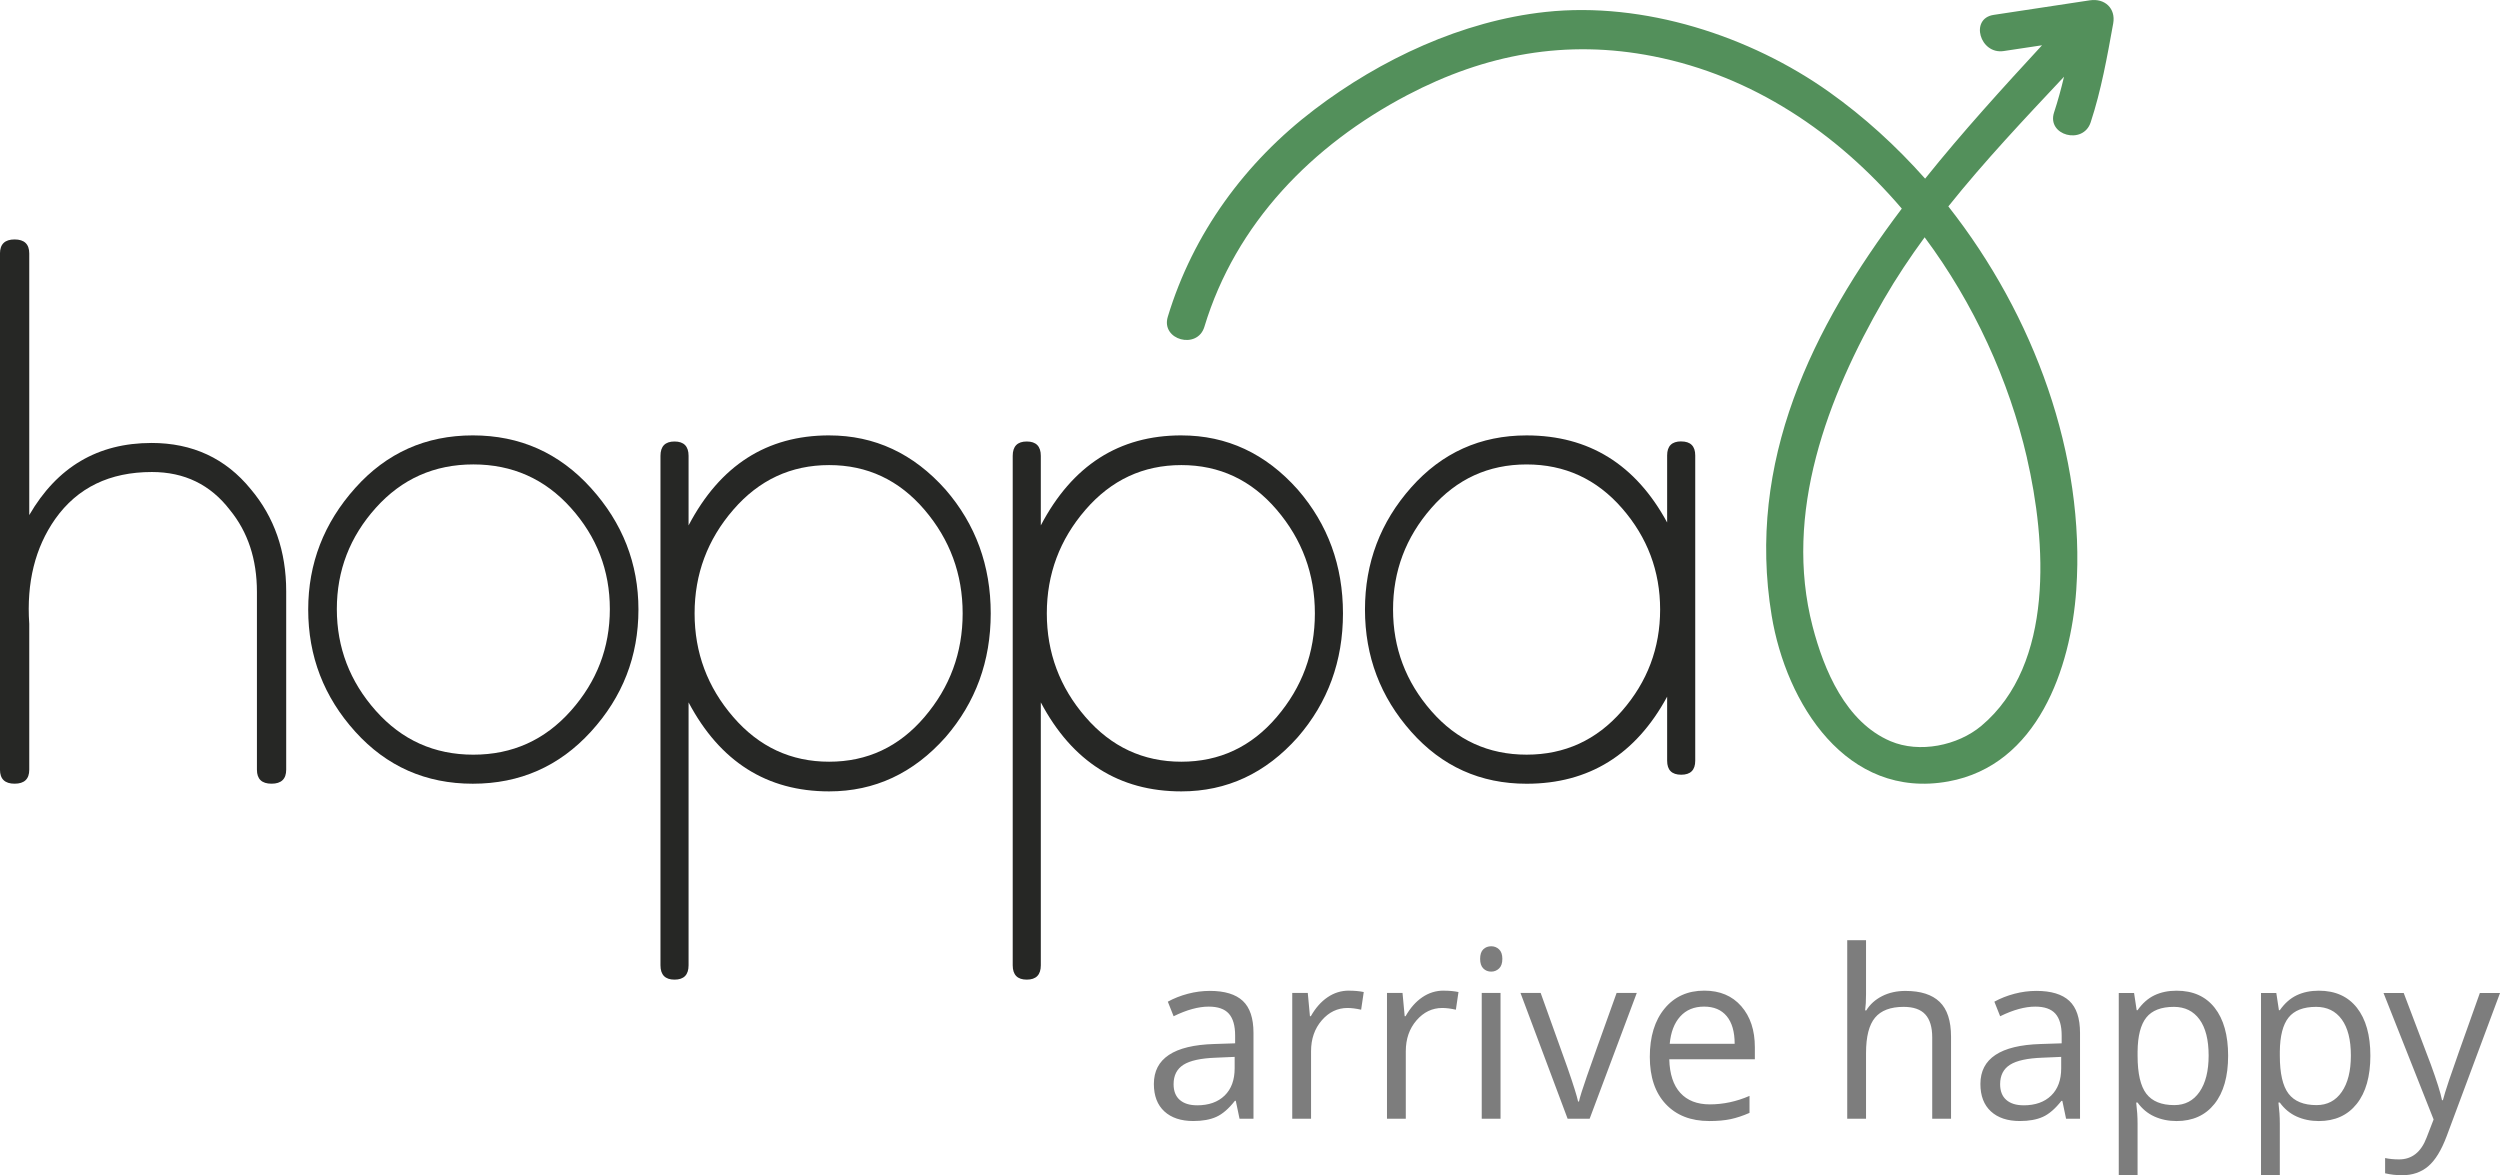
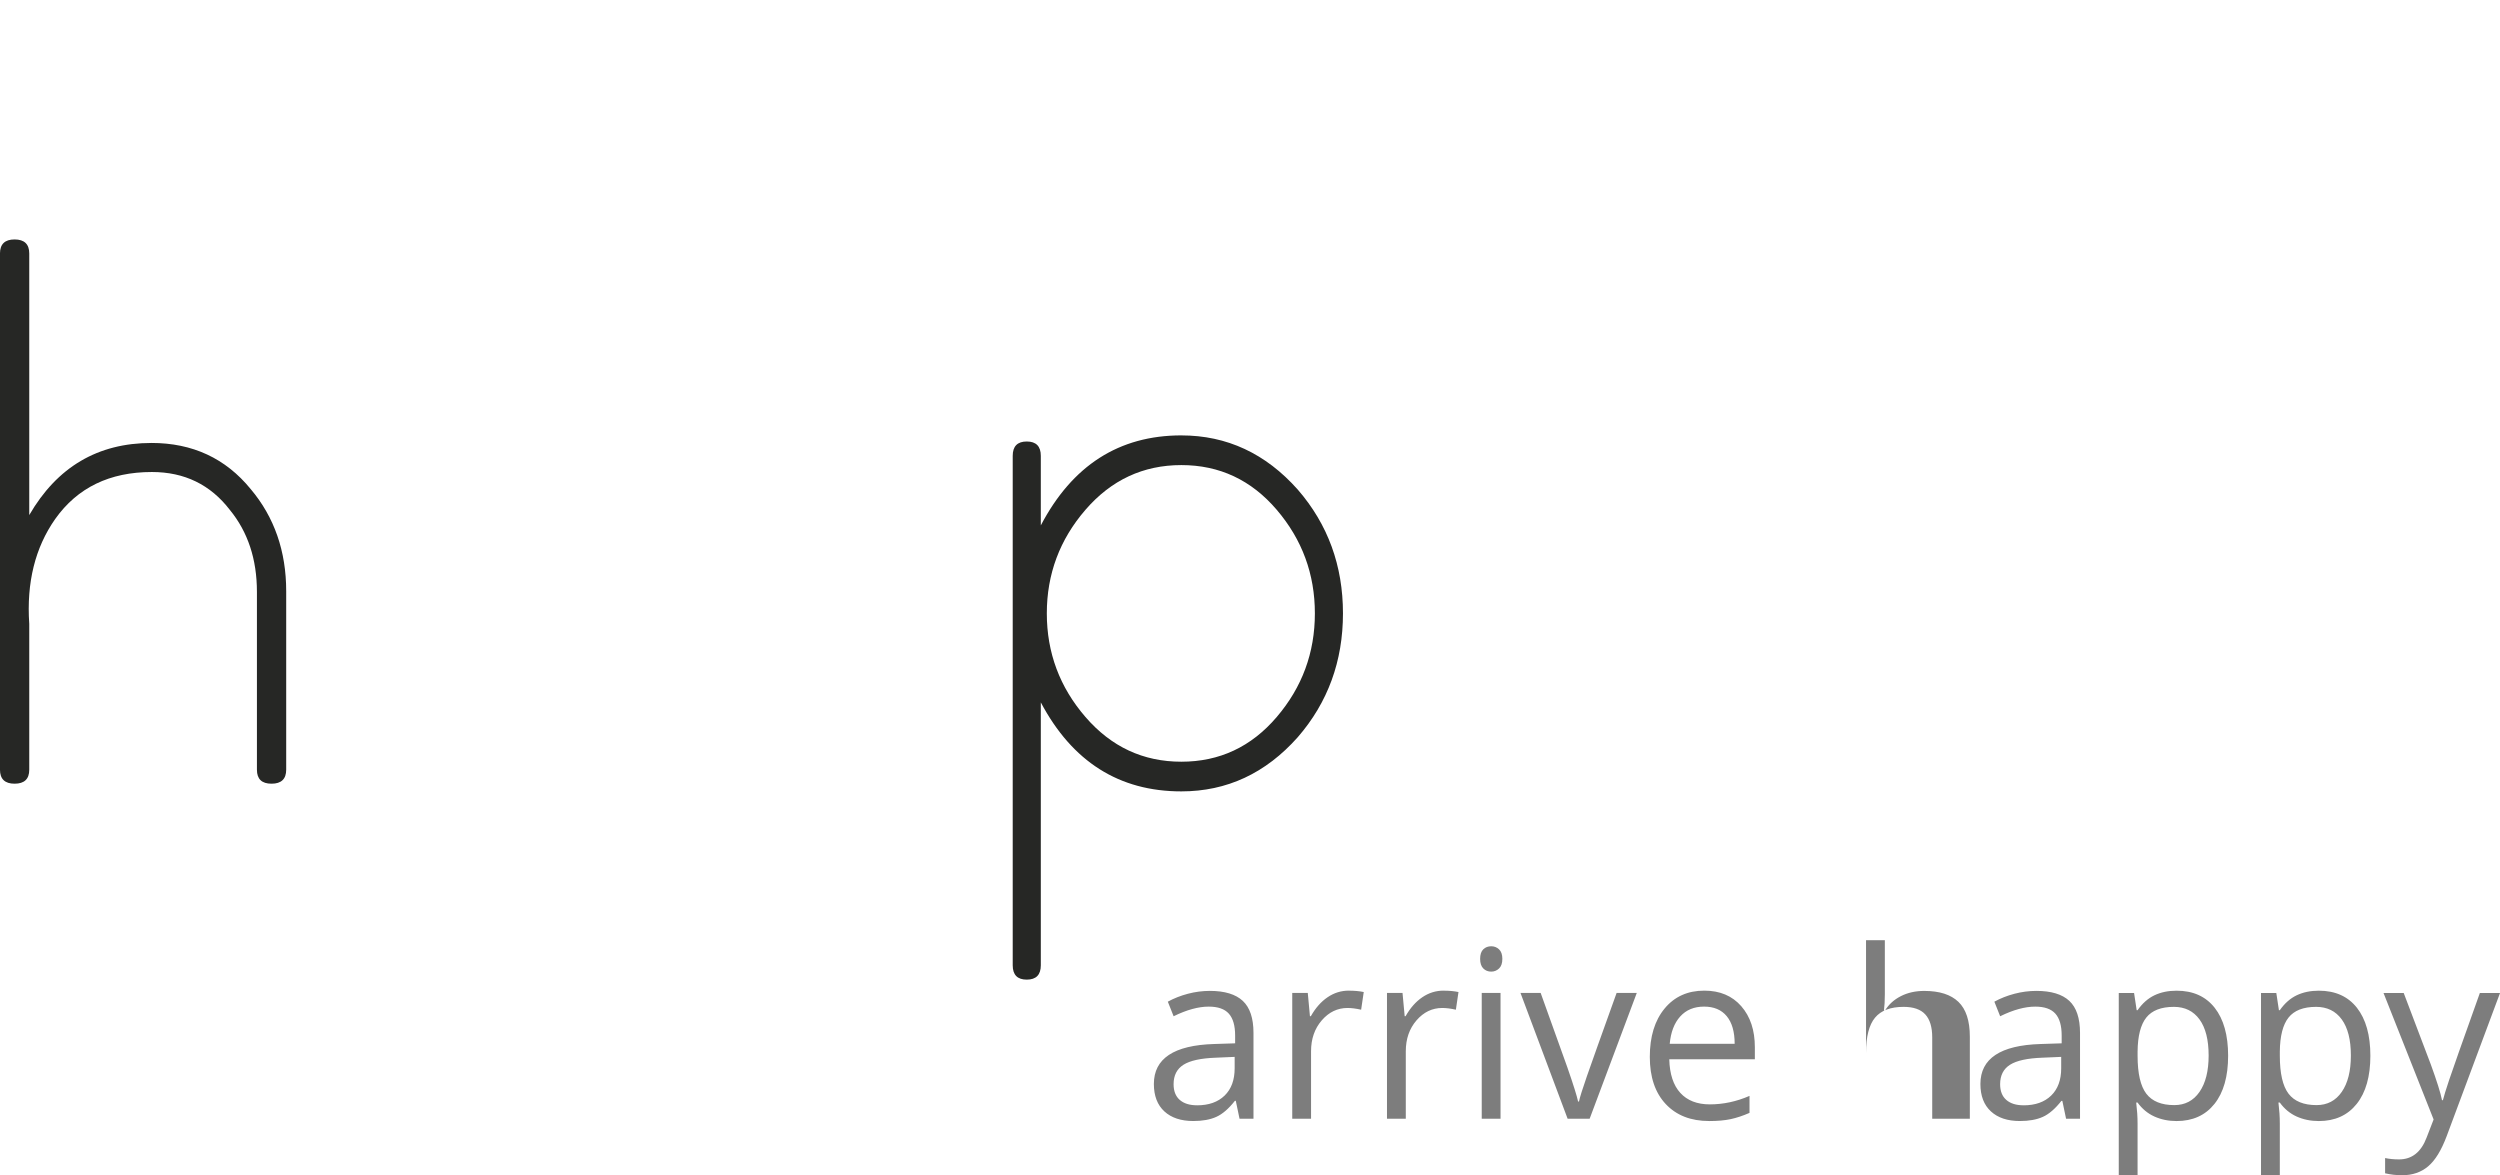
<svg xmlns="http://www.w3.org/2000/svg" version="1.1" viewBox="0 0 117 55">
  <title>Artboard</title>
  <desc>Created with Sketch.</desc>
  <g fill="none" fill-rule="evenodd">
-     <path d="m94.859 21.424c0.902 3.898 1.311 9.658-2.132 12.546-1.11 0.93-2.899 1.291-4.248 0.719-2.1-0.891-3.121-3.337-3.649-5.371-1.374-5.302 0.689-10.735 3.333-15.307 0.58-1.004 1.224-1.967 1.91-2.905 2.304 3.091 3.949 6.697 4.788 10.319m2.943-21.41c-1.5 0.228-3.001 0.454-4.501 0.682-1.128 0.169-0.647 1.863 0.472 1.692 0.597-0.089 1.196-0.18 1.792-0.27-1.831 1.985-3.722 4.06-5.471 6.242-1.358-1.53-2.865-2.9-4.484-4.05-3.706-2.635-8.69-4.245-13.277-3.752-3.901 0.419-7.728 2.217-10.813 4.562-3.257 2.475-5.688 5.804-6.87 9.706-0.329 1.089 1.386 1.55 1.713 0.468 1.464-4.839 5.045-8.504 9.491-10.841 3.664-1.925 7.439-2.625 11.526-1.819 4.644 0.916 8.6 3.59 11.622 7.128-4.21 5.578-7.278 11.843-6.09 19.05 0.677 4.105 3.503 8.622 8.269 7.758 4.18-0.757 5.731-5.307 5.986-8.96 0.438-6.295-1.974-12.854-5.987-17.951 1.689-2.114 3.566-4.1 5.414-6.069-0.133 0.563-0.285 1.121-0.465 1.669-0.357 1.079 1.359 1.538 1.712 0.466 0.494-1.498 0.775-3.079 1.055-4.63 0.126-0.703-0.395-1.186-1.092-1.081" fill="#53905B" fill-rule="nonzero" />
    <path d="m7.088 20.731c-2.51 0-4.416 1.125-5.719 3.375v-12.243c0-0.437-0.23-0.657-0.686-0.657-0.455 0-0.684 0.22-0.684 0.657v24.158c0 0.437 0.229 0.656 0.684 0.656 0.456 0 0.686-0.218 0.686-0.654v-6.265-0.001-0.561c-0.132-1.932 0.274-3.569 1.215-4.908 1.038-1.465 2.546-2.198 4.526-2.198 1.524 0 2.74 0.592 3.649 1.776 0.843 1.03 1.265 2.307 1.265 3.834v8.323c0 0.436 0.227 0.654 0.684 0.654 0.456 0 0.686-0.219 0.686-0.656v-8.349c0-1.876-0.555-3.472-1.663-4.785-1.174-1.438-2.722-2.157-4.644-2.157" fill="#262725" />
-     <path d="m26.715 33.266c-1.218 1.369-2.737 2.053-4.563 2.053s-3.346-0.685-4.562-2.053c-1.218-1.37-1.826-2.957-1.826-4.761 0-1.805 0.608-3.384 1.826-4.739 1.216-1.355 2.736-2.031 4.562-2.031s3.346 0.677 4.563 2.031c1.216 1.355 1.826 2.934 1.826 4.739 0 1.805-0.609 3.392-1.826 4.761m-4.587-12.89c-2.201 0-4.036 0.82-5.502 2.46-1.468 1.639-2.202 3.536-2.202 5.69 0 2.187 0.734 4.093 2.202 5.717 1.466 1.624 3.301 2.435 5.502 2.435 2.202 0 4.043-0.811 5.526-2.435 1.484-1.624 2.225-3.529 2.225-5.717 0-2.154-0.742-4.051-2.225-5.69-1.484-1.64-3.325-2.46-5.526-2.46" fill="#262725" fill-rule="nonzero" />
-     <path d="m43.266 33.557c-1.191 1.395-2.677 2.091-4.463 2.091-1.786 0-3.281-0.696-4.486-2.091-1.207-1.394-1.81-3.011-1.81-4.85s0.603-3.456 1.81-4.85c1.205-1.394 2.7-2.091 4.486-2.091 1.786 0 3.272 0.698 4.463 2.091 1.19 1.394 1.786 3.011 1.786 4.85s-0.596 3.456-1.786 4.85m-4.463-13.181c-2.913 0-5.105 1.404-6.578 4.213v-3.256c0-0.446-0.219-0.671-0.657-0.671-0.44 0-0.658 0.225-0.658 0.671v23.843c0 0.447 0.219 0.671 0.658 0.671 0.438 0 0.657-0.224 0.657-0.671v-12.304c1.473 2.776 3.664 4.165 6.578 4.165 2.13 0 3.946-0.846 5.449-2.537 1.409-1.628 2.114-3.559 2.114-5.793 0-2.234-0.704-4.165-2.114-5.793-1.503-1.691-3.319-2.537-5.449-2.537" fill="#262725" fill-rule="nonzero" />
    <path d="m59.75 33.557c-1.19 1.395-2.677 2.091-4.463 2.091-1.786 0-3.28-0.696-4.486-2.091-1.206-1.394-1.81-3.011-1.81-4.85s0.604-3.456 1.81-4.85c1.206-1.394 2.7-2.091 4.486-2.091 1.786 0 3.273 0.698 4.463 2.091 1.191 1.394 1.786 3.011 1.786 4.85s-0.595 3.456-1.786 4.85m-4.463-13.181c-2.912 0-5.105 1.404-6.577 4.213v-3.256c0-0.446-0.22-0.671-0.658-0.671s-0.657 0.225-0.657 0.671v23.843c0 0.447 0.219 0.671 0.657 0.671s0.658-0.224 0.658-0.671v-12.304c1.472 2.776 3.664 4.165 6.577 4.165 2.131 0 3.947-0.846 5.449-2.537 1.411-1.628 2.115-3.559 2.115-5.793 0-2.234-0.704-4.165-2.115-5.793-1.502-1.691-3.318-2.537-5.449-2.537" fill="#262725" fill-rule="nonzero" />
-     <path d="m75.908 33.272c-1.191 1.365-2.677 2.046-4.463 2.046-1.786 0-3.274-0.681-4.463-2.046-1.191-1.364-1.787-2.946-1.787-4.745s0.596-3.381 1.787-4.745c1.188-1.364 2.677-2.046 4.463-2.046 1.786 0 3.272 0.682 4.463 2.046 1.19 1.364 1.786 2.946 1.786 4.745s-0.596 3.381-1.786 4.745m2.772-12.615c-0.44 0-0.658 0.22-0.658 0.656v3.139c-1.472-2.716-3.664-4.075-6.577-4.075-2.162 0-3.962 0.812-5.403 2.436-1.44 1.624-2.161 3.529-2.161 5.715 0 2.186 0.72 4.091 2.161 5.715 1.44 1.624 3.241 2.436 5.403 2.436 2.912 0 5.105-1.359 6.577-4.075v2.998c0 0.437 0.219 0.655 0.658 0.655 0.438 0 0.657-0.218 0.657-0.655v-14.287c0-0.436-0.219-0.656-0.657-0.656" fill="#262725" fill-rule="nonzero" />
-     <path d="m58.01 52.357l-0.175-0.838h-0.042c-0.29 0.369-0.579 0.619-0.867 0.749-0.288 0.131-0.648 0.196-1.079 0.196-0.576 0-1.028-0.15-1.355-0.451-0.327-0.301-0.491-0.729-0.491-1.284 0-1.189 0.939-1.812 2.816-1.869l0.987-0.032v-0.365c0-0.462-0.098-0.803-0.294-1.023-0.196-0.22-0.51-0.33-0.941-0.33-0.484 0-1.032 0.15-1.644 0.451l-0.271-0.682c0.286-0.158 0.6-0.281 0.941-0.371 0.341-0.09 0.683-0.134 1.026-0.134 0.693 0 1.207 0.156 1.541 0.467 0.334 0.312 0.501 0.811 0.501 1.498v4.018h-0.652zm-1.989-0.628c0.548 0 0.979-0.152 1.292-0.457 0.313-0.304 0.469-0.73 0.469-1.278v-0.532l-0.88 0.038c-0.7 0.025-1.205 0.135-1.514 0.33-0.309 0.195-0.464 0.499-0.464 0.91 0 0.322 0.096 0.568 0.289 0.736 0.193 0.168 0.462 0.252 0.809 0.252zm7.107-5.366c0.258 0 0.49 0.021 0.695 0.064l-0.122 0.827c-0.24-0.054-0.453-0.081-0.636-0.081-0.47 0-0.872 0.193-1.207 0.58-0.334 0.387-0.501 0.868-0.501 1.445v3.158h-0.88v-5.887h0.727l0.101 1.09h0.042c0.216-0.383 0.476-0.679 0.78-0.886 0.304-0.208 0.638-0.312 1.002-0.312zm4.434 0c0.258 0 0.49 0.021 0.695 0.064l-0.122 0.827c-0.24-0.054-0.453-0.081-0.636-0.081-0.47 0-0.872 0.193-1.207 0.58-0.334 0.387-0.501 0.868-0.501 1.445v3.158h-0.88v-5.887h0.727l0.101 1.09h0.042c0.216-0.383 0.476-0.679 0.78-0.886 0.304-0.208 0.638-0.312 1.002-0.312zm2.663 5.994h-0.88v-5.887h0.88v5.887zm-0.955-7.482c0-0.204 0.05-0.354 0.149-0.448 0.099-0.095 0.223-0.142 0.371-0.142 0.141 0 0.263 0.048 0.366 0.145s0.154 0.245 0.154 0.446c0 0.201-0.051 0.35-0.154 0.448-0.103 0.098-0.225 0.148-0.366 0.148-0.149 0-0.272-0.049-0.371-0.148-0.099-0.098-0.149-0.248-0.149-0.448zm4.095 7.482l-2.206-5.887h0.944l1.252 3.491c0.283 0.816 0.449 1.346 0.499 1.59h0.042c0.039-0.19 0.162-0.583 0.369-1.179s0.671-1.897 1.392-3.902h0.944l-2.206 5.887h-1.029zm6.625 0.107c-0.859 0-1.537-0.265-2.034-0.795-0.497-0.53-0.745-1.266-0.745-2.208 0-0.949 0.231-1.703 0.692-2.261 0.461-0.559 1.081-0.838 1.859-0.838 0.728 0 1.305 0.243 1.729 0.728 0.424 0.485 0.636 1.125 0.636 1.92v0.564h-4.005c0.018 0.691 0.19 1.216 0.517 1.574 0.327 0.358 0.788 0.537 1.382 0.537 0.626 0 1.245-0.132 1.856-0.397v0.795c-0.311 0.136-0.606 0.234-0.883 0.293-0.278 0.059-0.613 0.089-1.005 0.089zm-0.239-5.355c-0.467 0-0.839 0.154-1.117 0.462-0.278 0.308-0.441 0.734-0.491 1.278h3.039c0-0.562-0.124-0.993-0.371-1.292-0.248-0.299-0.601-0.448-1.061-0.448zm10.677 5.248v-3.808c0-0.48-0.108-0.838-0.324-1.074-0.216-0.236-0.553-0.354-1.013-0.354-0.612 0-1.058 0.168-1.339 0.505-0.281 0.337-0.422 0.888-0.422 1.654v3.078h-0.88v-8.357h0.88v2.53c0 0.304-0.014 0.557-0.042 0.757h0.053c0.173-0.283 0.42-0.506 0.74-0.669s0.685-0.244 1.095-0.244c0.711 0 1.244 0.171 1.599 0.513 0.355 0.342 0.533 0.885 0.533 1.63v3.84h-0.88zm6.264 0l-0.175-0.838h-0.042c-0.29 0.369-0.579 0.619-0.867 0.749-0.288 0.131-0.648 0.196-1.079 0.196-0.576 0-1.028-0.15-1.355-0.451-0.327-0.301-0.491-0.729-0.491-1.284 0-1.189 0.939-1.812 2.816-1.869l0.987-0.032v-0.365c0-0.462-0.098-0.803-0.294-1.023-0.196-0.22-0.51-0.33-0.941-0.33-0.484 0-1.032 0.15-1.644 0.451l-0.271-0.682c0.286-0.158 0.6-0.281 0.941-0.371 0.341-0.09 0.683-0.134 1.026-0.134 0.693 0 1.207 0.156 1.541 0.467 0.334 0.312 0.501 0.811 0.501 1.498v4.018h-0.652zm-1.989-0.628c0.548 0 0.979-0.152 1.292-0.457 0.313-0.304 0.469-0.73 0.469-1.278v-0.532l-0.88 0.038c-0.7 0.025-1.205 0.135-1.514 0.33-0.309 0.195-0.464 0.499-0.464 0.91 0 0.322 0.096 0.568 0.289 0.736s0.462 0.252 0.809 0.252zm7.16 0.736c-0.378 0-0.724-0.071-1.037-0.212-0.313-0.141-0.575-0.359-0.788-0.653h-0.064c0.042 0.344 0.064 0.67 0.064 0.978v2.422h-0.88v-8.529h0.716l0.122 0.806h0.042c0.226-0.322 0.49-0.555 0.79-0.698s0.645-0.215 1.034-0.215c0.771 0 1.366 0.267 1.785 0.8 0.419 0.534 0.629 1.282 0.629 2.245 0 0.967-0.213 1.718-0.639 2.253-0.426 0.535-1.018 0.803-1.774 0.803zm-0.127-5.344c-0.594 0-1.024 0.167-1.289 0.5-0.265 0.333-0.401 0.863-0.408 1.59v0.199c0 0.827 0.136 1.419 0.408 1.775 0.272 0.356 0.709 0.534 1.31 0.534 0.502 0 0.895-0.206 1.18-0.618 0.285-0.412 0.427-0.979 0.427-1.703 0-0.734-0.142-1.297-0.427-1.689-0.285-0.392-0.685-0.588-1.201-0.588zm6.784 5.344c-0.378 0-0.724-0.071-1.037-0.212-0.313-0.141-0.575-0.359-0.788-0.653h-0.064c0.042 0.344 0.064 0.67 0.064 0.978v2.422h-0.88v-8.529h0.716l0.122 0.806h0.042c0.226-0.322 0.49-0.555 0.79-0.698s0.645-0.215 1.034-0.215c0.771 0 1.366 0.267 1.785 0.8 0.419 0.534 0.629 1.282 0.629 2.245 0 0.967-0.213 1.718-0.639 2.253s-1.018 0.803-1.774 0.803zm-0.127-5.344c-0.594 0-1.024 0.167-1.289 0.5-0.265 0.333-0.401 0.863-0.408 1.59v0.199c0 0.827 0.136 1.419 0.408 1.775 0.272 0.356 0.709 0.534 1.31 0.534 0.502 0 0.895-0.206 1.18-0.618 0.285-0.412 0.427-0.979 0.427-1.703 0-0.734-0.142-1.297-0.427-1.689s-0.685-0.588-1.201-0.588zm3.156-0.65h0.944l1.273 3.357c0.279 0.766 0.453 1.319 0.52 1.66h0.042c0.046-0.183 0.142-0.495 0.289-0.937 0.147-0.442 0.627-1.802 1.44-4.079h0.944l-2.498 6.703c-0.248 0.662-0.537 1.132-0.867 1.41s-0.736 0.416-1.217 0.416c-0.269 0-0.534-0.03-0.796-0.091v-0.714c0.194 0.043 0.412 0.064 0.652 0.064 0.605 0 1.036-0.344 1.294-1.031l0.324-0.838-2.344-5.919z" fill="#7D7D7D" fill-rule="nonzero" />
+     <path d="m58.01 52.357l-0.175-0.838h-0.042c-0.29 0.369-0.579 0.619-0.867 0.749-0.288 0.131-0.648 0.196-1.079 0.196-0.576 0-1.028-0.15-1.355-0.451-0.327-0.301-0.491-0.729-0.491-1.284 0-1.189 0.939-1.812 2.816-1.869l0.987-0.032v-0.365c0-0.462-0.098-0.803-0.294-1.023-0.196-0.22-0.51-0.33-0.941-0.33-0.484 0-1.032 0.15-1.644 0.451l-0.271-0.682c0.286-0.158 0.6-0.281 0.941-0.371 0.341-0.09 0.683-0.134 1.026-0.134 0.693 0 1.207 0.156 1.541 0.467 0.334 0.312 0.501 0.811 0.501 1.498v4.018h-0.652zm-1.989-0.628c0.548 0 0.979-0.152 1.292-0.457 0.313-0.304 0.469-0.73 0.469-1.278v-0.532l-0.88 0.038c-0.7 0.025-1.205 0.135-1.514 0.33-0.309 0.195-0.464 0.499-0.464 0.91 0 0.322 0.096 0.568 0.289 0.736 0.193 0.168 0.462 0.252 0.809 0.252zm7.107-5.366c0.258 0 0.49 0.021 0.695 0.064l-0.122 0.827c-0.24-0.054-0.453-0.081-0.636-0.081-0.47 0-0.872 0.193-1.207 0.58-0.334 0.387-0.501 0.868-0.501 1.445v3.158h-0.88v-5.887h0.727l0.101 1.09h0.042c0.216-0.383 0.476-0.679 0.78-0.886 0.304-0.208 0.638-0.312 1.002-0.312zm4.434 0c0.258 0 0.49 0.021 0.695 0.064l-0.122 0.827c-0.24-0.054-0.453-0.081-0.636-0.081-0.47 0-0.872 0.193-1.207 0.58-0.334 0.387-0.501 0.868-0.501 1.445v3.158h-0.88v-5.887h0.727l0.101 1.09h0.042c0.216-0.383 0.476-0.679 0.78-0.886 0.304-0.208 0.638-0.312 1.002-0.312zm2.663 5.994h-0.88v-5.887h0.88v5.887zm-0.955-7.482c0-0.204 0.05-0.354 0.149-0.448 0.099-0.095 0.223-0.142 0.371-0.142 0.141 0 0.263 0.048 0.366 0.145s0.154 0.245 0.154 0.446c0 0.201-0.051 0.35-0.154 0.448-0.103 0.098-0.225 0.148-0.366 0.148-0.149 0-0.272-0.049-0.371-0.148-0.099-0.098-0.149-0.248-0.149-0.448zm4.095 7.482l-2.206-5.887h0.944l1.252 3.491c0.283 0.816 0.449 1.346 0.499 1.59h0.042c0.039-0.19 0.162-0.583 0.369-1.179s0.671-1.897 1.392-3.902h0.944l-2.206 5.887h-1.029zm6.625 0.107c-0.859 0-1.537-0.265-2.034-0.795-0.497-0.53-0.745-1.266-0.745-2.208 0-0.949 0.231-1.703 0.692-2.261 0.461-0.559 1.081-0.838 1.859-0.838 0.728 0 1.305 0.243 1.729 0.728 0.424 0.485 0.636 1.125 0.636 1.92v0.564h-4.005c0.018 0.691 0.19 1.216 0.517 1.574 0.327 0.358 0.788 0.537 1.382 0.537 0.626 0 1.245-0.132 1.856-0.397v0.795c-0.311 0.136-0.606 0.234-0.883 0.293-0.278 0.059-0.613 0.089-1.005 0.089zm-0.239-5.355c-0.467 0-0.839 0.154-1.117 0.462-0.278 0.308-0.441 0.734-0.491 1.278h3.039c0-0.562-0.124-0.993-0.371-1.292-0.248-0.299-0.601-0.448-1.061-0.448zm10.677 5.248v-3.808c0-0.48-0.108-0.838-0.324-1.074-0.216-0.236-0.553-0.354-1.013-0.354-0.612 0-1.058 0.168-1.339 0.505-0.281 0.337-0.422 0.888-0.422 1.654v3.078v-8.357h0.88v2.53c0 0.304-0.014 0.557-0.042 0.757h0.053c0.173-0.283 0.42-0.506 0.74-0.669s0.685-0.244 1.095-0.244c0.711 0 1.244 0.171 1.599 0.513 0.355 0.342 0.533 0.885 0.533 1.63v3.84h-0.88zm6.264 0l-0.175-0.838h-0.042c-0.29 0.369-0.579 0.619-0.867 0.749-0.288 0.131-0.648 0.196-1.079 0.196-0.576 0-1.028-0.15-1.355-0.451-0.327-0.301-0.491-0.729-0.491-1.284 0-1.189 0.939-1.812 2.816-1.869l0.987-0.032v-0.365c0-0.462-0.098-0.803-0.294-1.023-0.196-0.22-0.51-0.33-0.941-0.33-0.484 0-1.032 0.15-1.644 0.451l-0.271-0.682c0.286-0.158 0.6-0.281 0.941-0.371 0.341-0.09 0.683-0.134 1.026-0.134 0.693 0 1.207 0.156 1.541 0.467 0.334 0.312 0.501 0.811 0.501 1.498v4.018h-0.652zm-1.989-0.628c0.548 0 0.979-0.152 1.292-0.457 0.313-0.304 0.469-0.73 0.469-1.278v-0.532l-0.88 0.038c-0.7 0.025-1.205 0.135-1.514 0.33-0.309 0.195-0.464 0.499-0.464 0.91 0 0.322 0.096 0.568 0.289 0.736s0.462 0.252 0.809 0.252zm7.16 0.736c-0.378 0-0.724-0.071-1.037-0.212-0.313-0.141-0.575-0.359-0.788-0.653h-0.064c0.042 0.344 0.064 0.67 0.064 0.978v2.422h-0.88v-8.529h0.716l0.122 0.806h0.042c0.226-0.322 0.49-0.555 0.79-0.698s0.645-0.215 1.034-0.215c0.771 0 1.366 0.267 1.785 0.8 0.419 0.534 0.629 1.282 0.629 2.245 0 0.967-0.213 1.718-0.639 2.253-0.426 0.535-1.018 0.803-1.774 0.803zm-0.127-5.344c-0.594 0-1.024 0.167-1.289 0.5-0.265 0.333-0.401 0.863-0.408 1.59v0.199c0 0.827 0.136 1.419 0.408 1.775 0.272 0.356 0.709 0.534 1.31 0.534 0.502 0 0.895-0.206 1.18-0.618 0.285-0.412 0.427-0.979 0.427-1.703 0-0.734-0.142-1.297-0.427-1.689-0.285-0.392-0.685-0.588-1.201-0.588zm6.784 5.344c-0.378 0-0.724-0.071-1.037-0.212-0.313-0.141-0.575-0.359-0.788-0.653h-0.064c0.042 0.344 0.064 0.67 0.064 0.978v2.422h-0.88v-8.529h0.716l0.122 0.806h0.042c0.226-0.322 0.49-0.555 0.79-0.698s0.645-0.215 1.034-0.215c0.771 0 1.366 0.267 1.785 0.8 0.419 0.534 0.629 1.282 0.629 2.245 0 0.967-0.213 1.718-0.639 2.253s-1.018 0.803-1.774 0.803zm-0.127-5.344c-0.594 0-1.024 0.167-1.289 0.5-0.265 0.333-0.401 0.863-0.408 1.59v0.199c0 0.827 0.136 1.419 0.408 1.775 0.272 0.356 0.709 0.534 1.31 0.534 0.502 0 0.895-0.206 1.18-0.618 0.285-0.412 0.427-0.979 0.427-1.703 0-0.734-0.142-1.297-0.427-1.689s-0.685-0.588-1.201-0.588zm3.156-0.65h0.944l1.273 3.357c0.279 0.766 0.453 1.319 0.52 1.66h0.042c0.046-0.183 0.142-0.495 0.289-0.937 0.147-0.442 0.627-1.802 1.44-4.079h0.944l-2.498 6.703c-0.248 0.662-0.537 1.132-0.867 1.41s-0.736 0.416-1.217 0.416c-0.269 0-0.534-0.03-0.796-0.091v-0.714c0.194 0.043 0.412 0.064 0.652 0.064 0.605 0 1.036-0.344 1.294-1.031l0.324-0.838-2.344-5.919z" fill="#7D7D7D" fill-rule="nonzero" />
  </g>
</svg>